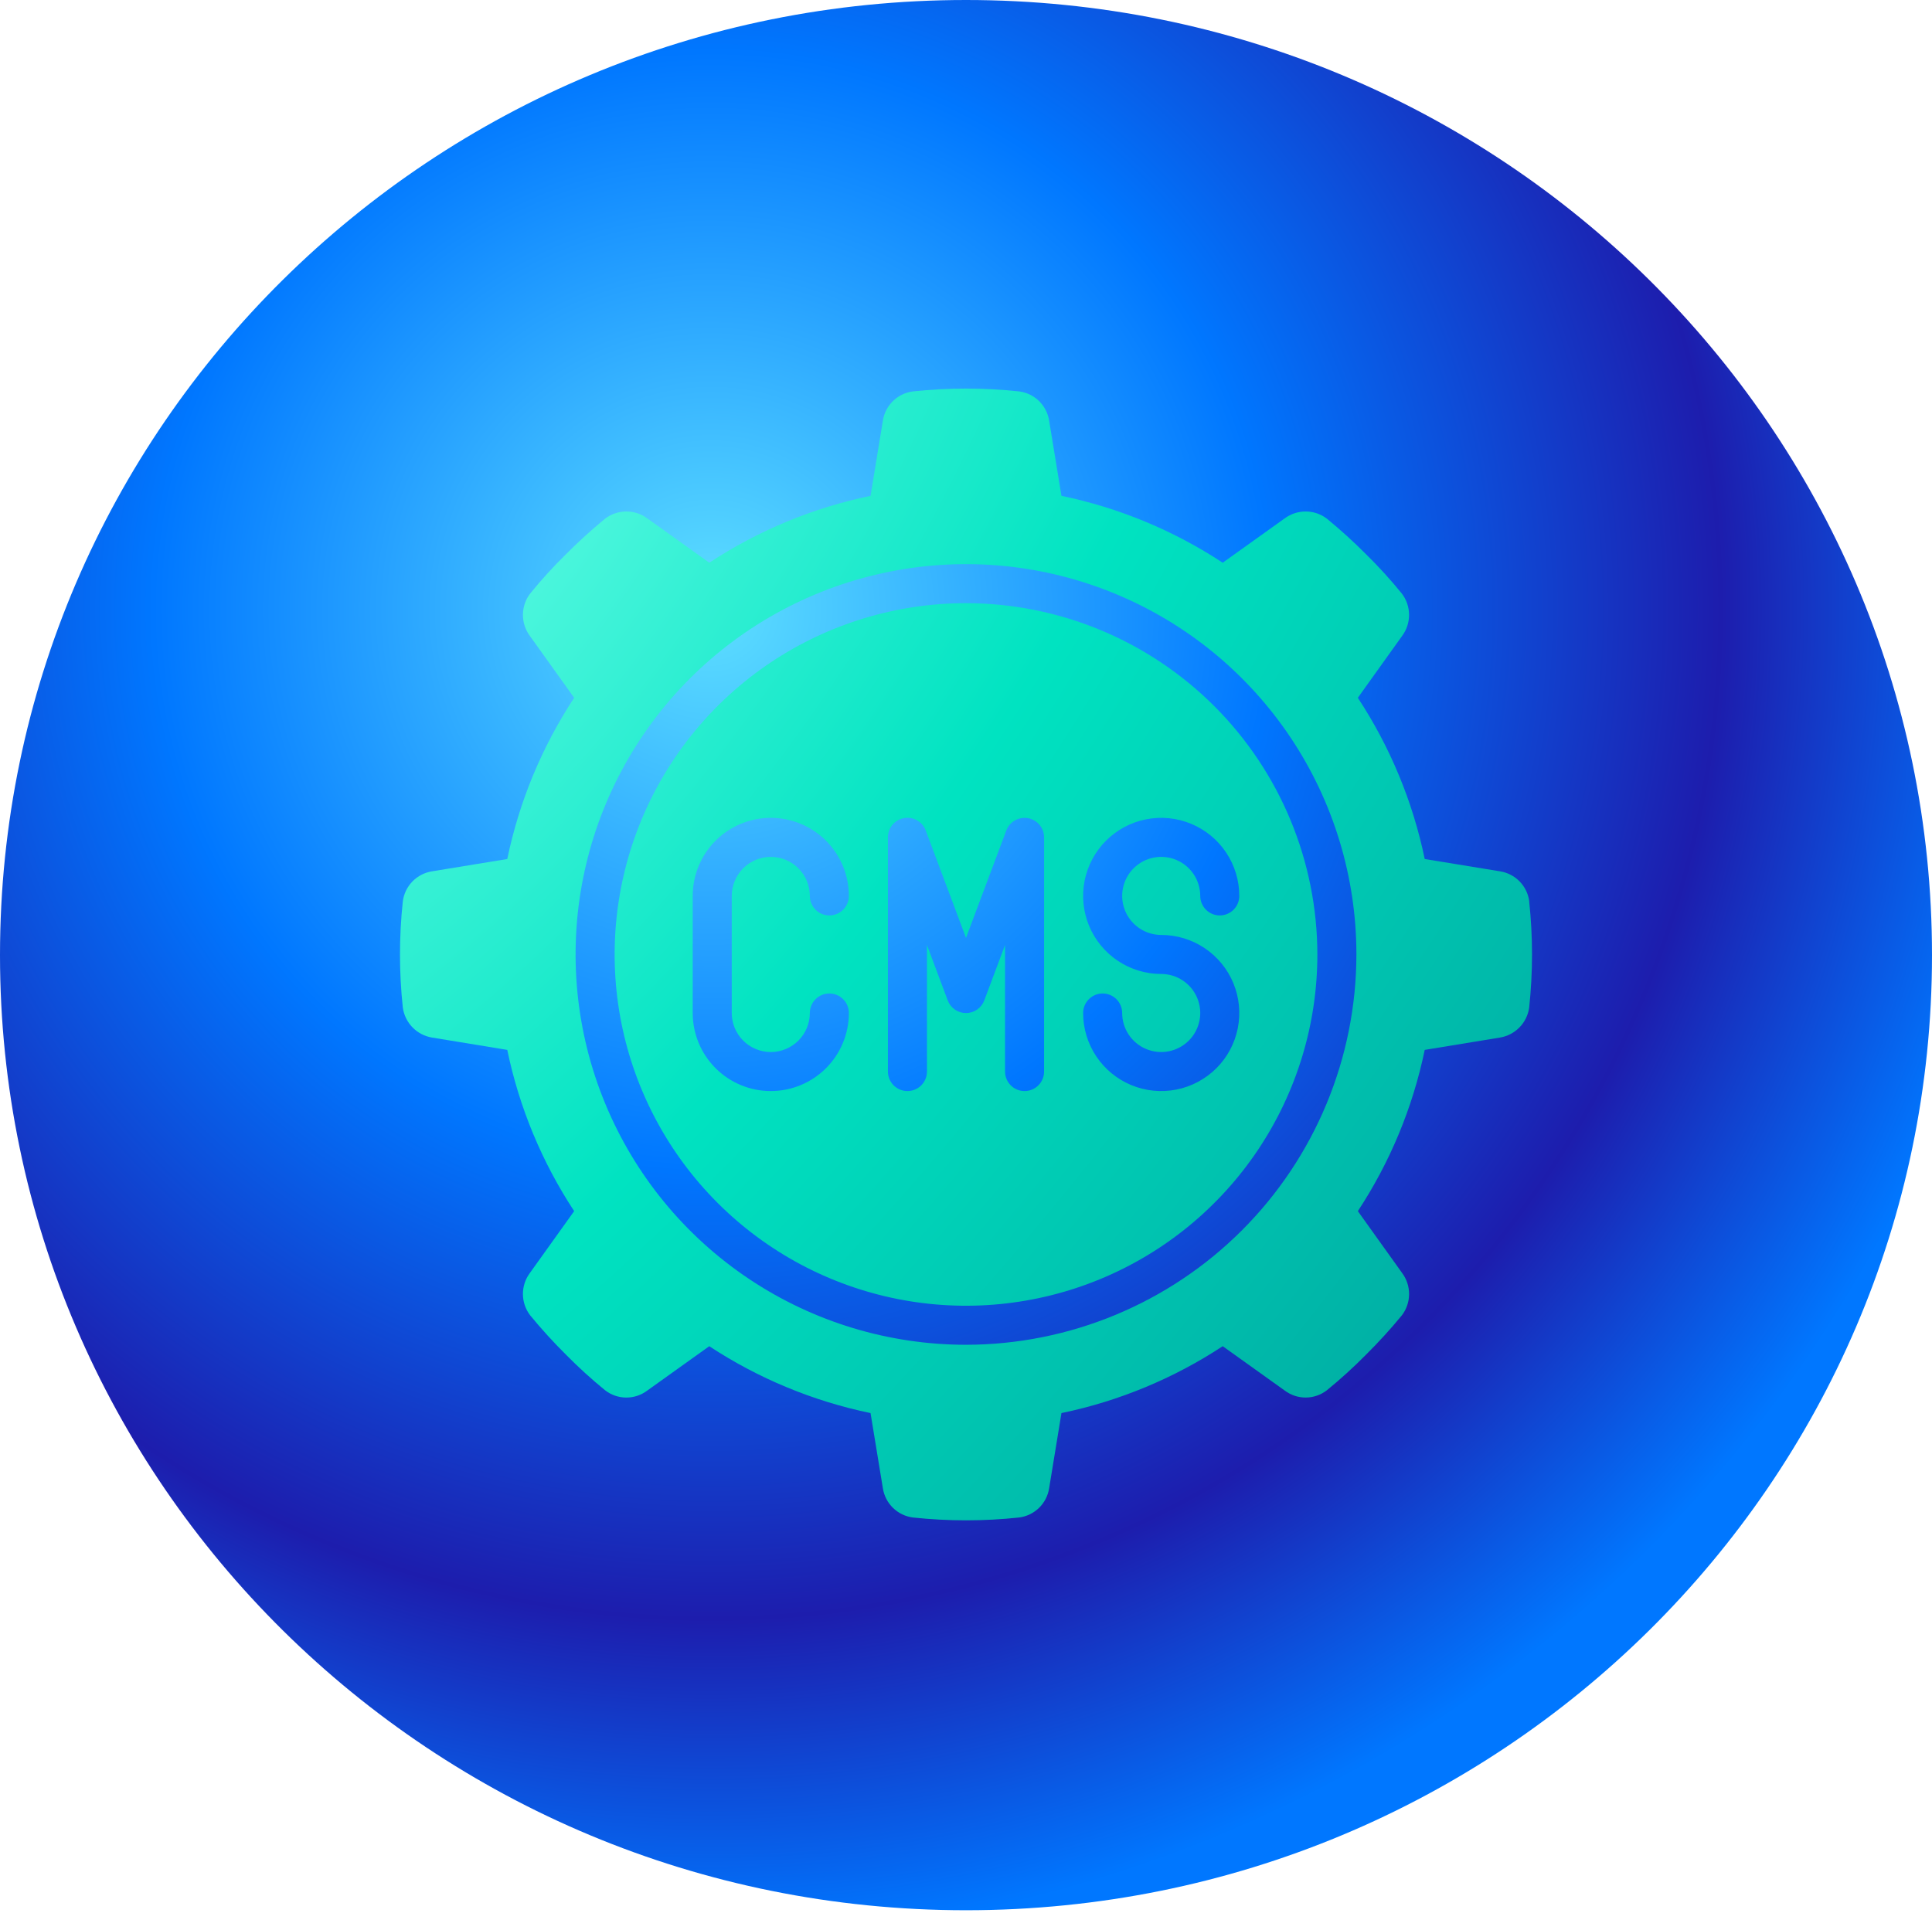
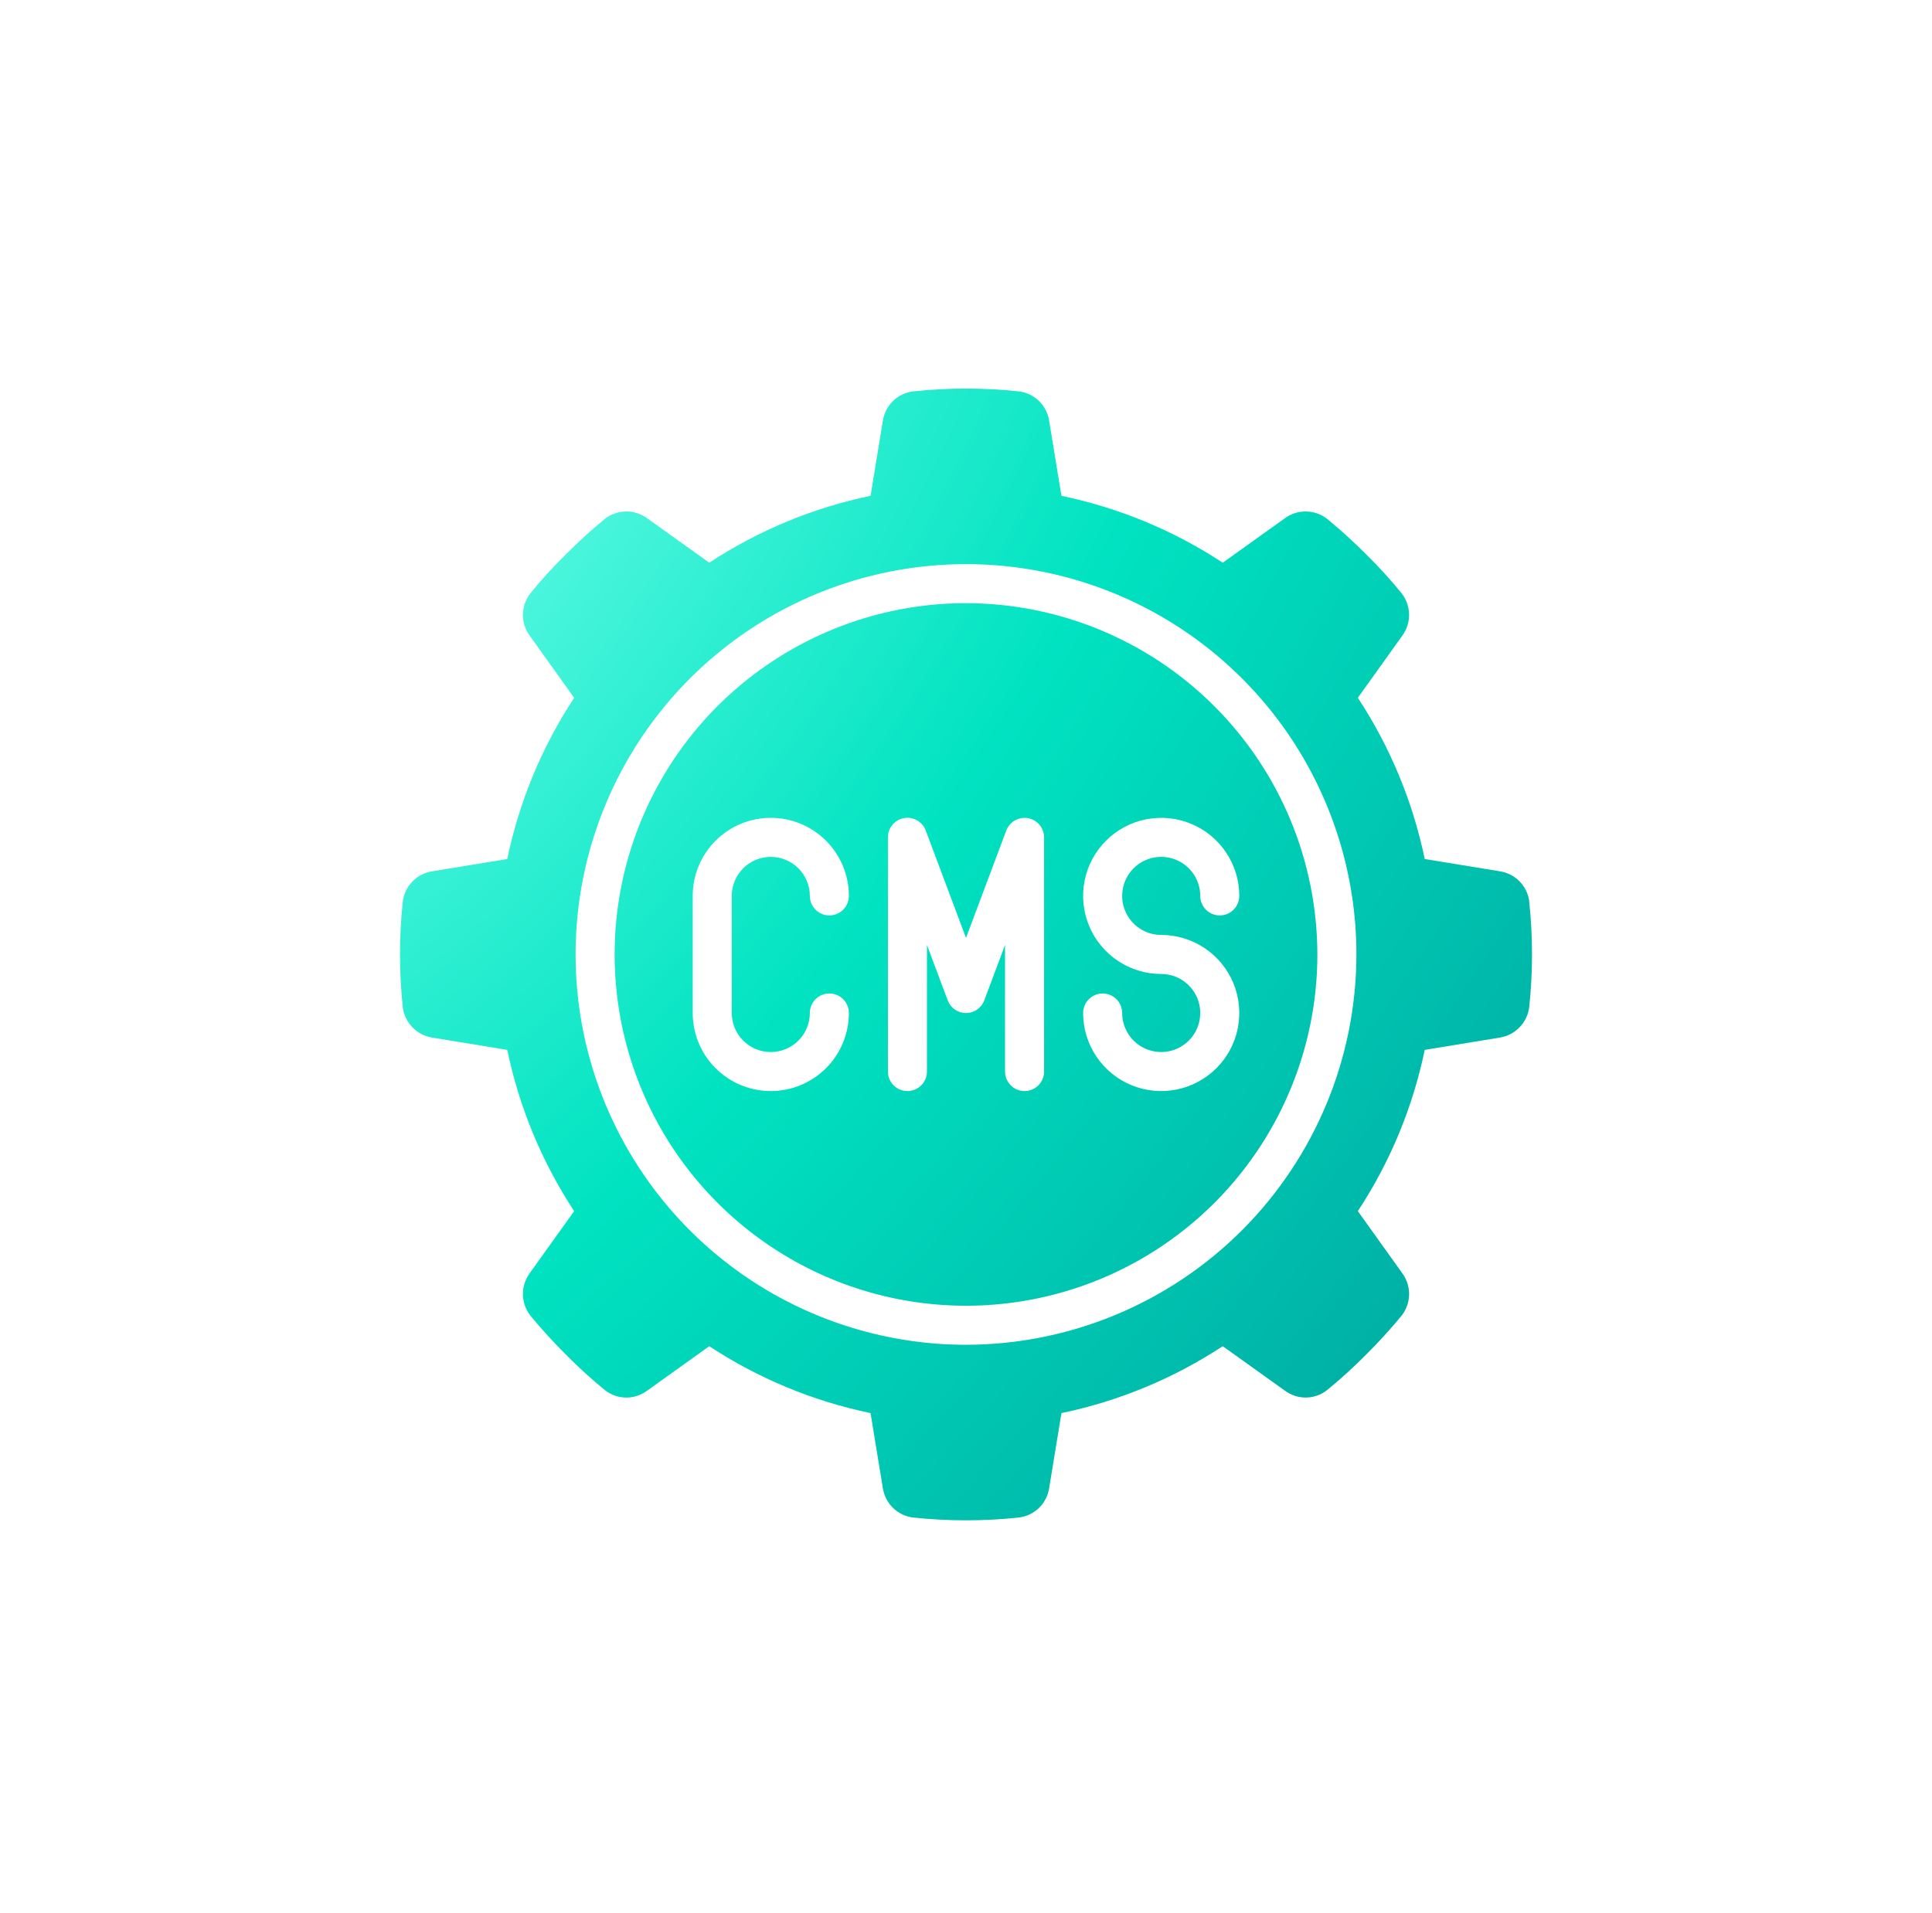
<svg xmlns="http://www.w3.org/2000/svg" width="512" height="507" viewBox="0 0 512 507" fill="none">
  <g clip-path="url(#clip0_501_1390)">
-     <path d="M256 506.352C397.385 506.352 512 393.001 512 253.176C512 113.351 397.385 0 256 0C114.615 0 0 113.351 0 253.176C0 393.001 114.615 506.352 256 506.352Z" fill="url(#paint0_radial_501_1390)" />
    <path d="M256 159.884C237.583 159.884 219.58 165.345 204.267 175.577C188.954 185.808 177.02 200.351 169.972 217.366C162.924 234.381 161.08 253.103 164.673 271.166C168.266 289.229 177.134 305.821 190.157 318.843C203.179 331.866 219.771 340.734 237.834 344.327C255.897 347.92 274.619 346.076 291.634 339.028C308.649 331.98 323.192 320.046 333.423 304.733C343.655 289.42 349.116 271.417 349.116 253C349.088 228.313 339.268 204.645 321.811 187.189C304.355 169.732 280.687 159.912 256 159.884ZM204.269 278.866C207.013 278.866 209.644 277.776 211.585 275.835C213.525 273.895 214.615 271.263 214.615 268.519C214.615 267.147 215.16 265.832 216.13 264.861C217.1 263.891 218.416 263.346 219.788 263.346C221.16 263.346 222.476 263.891 223.446 264.861C224.416 265.832 224.961 267.147 224.961 268.519C224.961 274.007 222.781 279.271 218.901 283.151C215.02 287.032 209.757 289.212 204.269 289.212C198.781 289.212 193.518 287.032 189.637 283.151C185.756 279.271 183.576 274.007 183.576 268.519V237.481C183.576 231.993 185.756 226.729 189.637 222.849C193.518 218.968 198.781 216.788 204.269 216.788C209.757 216.788 215.02 218.968 218.901 222.849C222.781 226.729 224.961 231.993 224.961 237.481C224.961 238.853 224.416 240.168 223.446 241.139C222.476 242.109 221.16 242.654 219.788 242.654C218.416 242.654 217.1 242.109 216.13 241.139C215.16 240.168 214.615 238.853 214.615 237.481C214.615 234.737 213.525 232.105 211.585 230.165C209.644 228.224 207.013 227.134 204.269 227.134C201.525 227.134 198.893 228.224 196.953 230.165C195.013 232.105 193.922 234.737 193.922 237.481V268.519C193.922 271.263 195.013 273.895 196.953 275.835C198.893 277.776 201.525 278.866 204.269 278.866ZM276.693 284.039C276.693 285.411 276.147 286.727 275.177 287.697C274.207 288.667 272.891 289.212 271.519 289.212C270.147 289.212 268.832 288.667 267.861 287.697C266.891 286.727 266.346 285.411 266.346 284.039V250.491L260.847 265.167C260.479 266.156 259.817 267.008 258.951 267.609C258.084 268.211 257.055 268.533 256 268.533C254.945 268.533 253.916 268.211 253.049 267.609C252.183 267.008 251.521 266.156 251.153 265.167L245.654 250.491V284.039C245.654 285.411 245.109 286.727 244.139 287.697C243.168 288.667 241.853 289.212 240.481 289.212C239.109 289.212 237.793 288.667 236.823 287.697C235.853 286.727 235.308 285.411 235.308 284.039V221.961C235.304 220.747 235.728 219.571 236.505 218.638C237.281 217.705 238.361 217.075 239.556 216.858C240.75 216.641 241.983 216.85 243.038 217.451C244.093 218.051 244.904 219.003 245.328 220.14L256 248.613L266.672 220.161C267.096 219.025 267.904 218.074 268.958 217.474C270.011 216.874 271.241 216.662 272.434 216.877C273.627 217.091 274.707 217.717 275.485 218.647C276.264 219.576 276.691 220.749 276.693 221.961V284.039ZM328.424 237.481C328.424 238.853 327.879 240.168 326.909 241.139C325.938 242.109 324.623 242.654 323.251 242.654C321.879 242.654 320.563 242.109 319.593 241.139C318.623 240.168 318.078 238.853 318.078 237.481C318.078 235.434 317.471 233.434 316.334 231.733C315.197 230.031 313.581 228.705 311.691 227.922C309.8 227.139 307.72 226.934 305.713 227.333C303.706 227.732 301.862 228.718 300.415 230.165C298.968 231.612 297.983 233.455 297.584 235.462C297.185 237.469 297.389 239.549 298.173 241.44C298.956 243.33 300.282 244.946 301.983 246.083C303.685 247.22 305.685 247.827 307.731 247.827C311.824 247.827 315.825 249.04 319.227 251.314C322.63 253.588 325.282 256.82 326.849 260.601C328.415 264.382 328.825 268.542 328.026 272.556C327.228 276.57 325.257 280.257 322.363 283.151C319.469 286.045 315.782 288.016 311.768 288.814C307.754 289.613 303.594 289.203 299.813 287.637C296.032 286.071 292.8 283.418 290.526 280.016C288.252 276.613 287.039 272.612 287.039 268.519C287.039 267.147 287.584 265.832 288.554 264.861C289.524 263.891 290.84 263.346 292.212 263.346C293.584 263.346 294.9 263.891 295.87 264.861C296.84 265.832 297.385 267.147 297.385 268.519C297.385 270.566 297.992 272.566 299.129 274.267C300.266 275.969 301.881 277.295 303.772 278.078C305.662 278.861 307.743 279.066 309.75 278.667C311.757 278.268 313.6 277.282 315.047 275.835C316.494 274.388 317.48 272.545 317.879 270.538C318.278 268.531 318.073 266.451 317.29 264.56C316.507 262.67 315.181 261.054 313.479 259.917C311.778 258.78 309.778 258.173 307.731 258.173C303.639 258.173 299.638 256.96 296.235 254.686C292.832 252.412 290.18 249.18 288.614 245.399C287.048 241.618 286.638 237.458 287.436 233.444C288.235 229.43 290.206 225.743 293.099 222.849C295.993 219.955 299.68 217.984 303.694 217.186C307.708 216.387 311.869 216.797 315.65 218.363C319.431 219.929 322.663 222.582 324.936 225.984C327.21 229.387 328.424 233.388 328.424 237.481Z" fill="url(#paint1_radial_501_1390)" />
    <path d="M405.271 238.934C405.016 236.944 404.122 235.09 402.722 233.652C401.323 232.214 399.494 231.27 397.511 230.962L377.568 227.703C374.406 212.468 368.391 197.968 359.84 184.968L371.609 168.518C372.801 166.897 373.436 164.934 373.419 162.923C373.402 160.912 372.735 158.96 371.516 157.359C368.561 153.712 365.4 150.237 362.049 146.951C358.741 143.622 355.267 140.463 351.641 137.484C350.04 136.265 348.089 135.598 346.077 135.581C344.066 135.564 342.103 136.199 340.482 137.391L324.032 149.16C311.032 140.609 296.532 134.594 281.297 131.432L278.032 111.51C277.726 109.527 276.784 107.698 275.346 106.298C273.909 104.898 272.056 104.004 270.066 103.75C260.715 102.75 251.285 102.75 241.934 103.75C239.944 104.004 238.091 104.898 236.654 106.298C235.216 107.698 234.274 109.527 233.968 111.51L230.703 131.432C215.468 134.594 200.968 140.609 187.968 149.16L171.518 137.391C169.897 136.199 167.934 135.564 165.923 135.581C163.912 135.598 161.96 136.265 160.359 137.484C156.733 140.463 153.259 143.622 149.951 146.951C146.6 150.237 143.439 153.712 140.484 157.359C139.265 158.96 138.598 160.912 138.581 162.923C138.564 164.934 139.199 166.897 140.391 168.518L152.16 184.968C143.609 197.968 137.594 212.468 134.432 227.703L114.51 230.962C112.527 231.27 110.698 232.214 109.298 233.652C107.899 235.09 107.005 236.944 106.75 238.934C105.75 248.285 105.75 257.715 106.75 267.066C107.02 269.05 107.919 270.894 109.316 272.328C110.713 273.763 112.534 274.71 114.51 275.032L134.432 278.297C137.594 293.532 143.609 308.032 152.16 321.032L140.391 337.482C139.199 339.103 138.564 341.066 138.581 343.077C138.598 345.089 139.265 347.04 140.484 348.641C143.463 352.267 146.622 355.741 149.951 359.049C153.245 362.392 156.718 365.554 160.354 368.521C161.946 369.76 163.901 370.44 165.918 370.457C167.934 370.474 169.901 369.826 171.512 368.614L187.963 356.845C200.965 365.395 215.467 371.409 230.703 374.568L233.968 394.49C234.274 396.473 235.216 398.302 236.654 399.702C238.091 401.102 239.944 401.996 241.934 402.25C251.285 403.25 260.715 403.25 270.066 402.25C272.056 401.996 273.909 401.102 275.346 399.702C276.784 398.302 277.726 396.473 278.032 394.49L281.297 374.568C296.532 371.406 311.032 365.391 324.032 356.84L340.482 368.609C342.094 369.821 344.061 370.469 346.077 370.452C348.094 370.435 350.049 369.755 351.641 368.516C355.278 365.55 358.753 362.39 362.049 359.049C365.379 355.743 368.541 352.271 371.521 348.646C372.74 347.046 373.407 345.094 373.424 343.082C373.441 341.071 372.806 339.108 371.614 337.488L359.845 321.037C368.395 308.035 374.409 293.533 377.568 278.297L397.49 275.032C399.466 274.71 401.287 273.763 402.684 272.328C404.081 270.894 404.98 269.05 405.25 267.066C406.25 257.715 406.25 248.285 405.25 238.934H405.271ZM256 356.463C235.537 356.463 215.534 350.395 198.519 339.026C181.505 327.657 168.244 311.499 160.413 292.593C152.582 273.688 150.533 252.885 154.525 232.815C158.518 212.746 168.371 194.31 182.841 179.841C197.31 165.371 215.746 155.518 235.815 151.525C255.885 147.533 276.688 149.582 295.593 157.413C314.499 165.244 330.657 178.505 342.026 195.519C353.395 212.534 359.463 232.537 359.463 253C359.431 280.43 348.52 306.728 329.124 326.124C309.728 345.52 283.43 356.431 256 356.463Z" fill="url(#paint2_radial_501_1390)" />
  </g>
  <defs>
    <radialGradient id="paint0_radial_501_1390" cx="0" cy="0" r="1" gradientUnits="userSpaceOnUse" gradientTransform="translate(188.585 160.665) rotate(5.147) scale(356.345 352.411)">
      <stop stop-color="#5EDFFF" />
      <stop offset="0.42" stop-color="#0077FF" />
      <stop offset="0.76" stop-color="#1D1DAD" />
      <stop offset="1" stop-color="#0077FF" />
    </radialGradient>
    <radialGradient id="paint1_radial_501_1390" cx="0" cy="0" r="1" gradientUnits="userSpaceOnUse" gradientTransform="translate(93.97 116) rotate(36.555) scale(466.757 890.187)">
      <stop stop-color="#70FFEA" />
      <stop offset="0.395" stop-color="#00E3C1" />
      <stop offset="0.919" stop-color="#009E9B" />
      <stop offset="1" stop-color="#52FFE5" />
    </radialGradient>
    <radialGradient id="paint2_radial_501_1390" cx="0" cy="0" r="1" gradientUnits="userSpaceOnUse" gradientTransform="translate(93.97 116) rotate(36.555) scale(466.757 890.187)">
      <stop stop-color="#70FFEA" />
      <stop offset="0.395" stop-color="#00E3C1" />
      <stop offset="0.919" stop-color="#009E9B" />
      <stop offset="1" stop-color="#52FFE5" />
    </radialGradient>
    <clipPath id="clip0_501_1390">
      <rect width="512" height="506.352" fill="white" />
    </clipPath>
  </defs>
</svg>